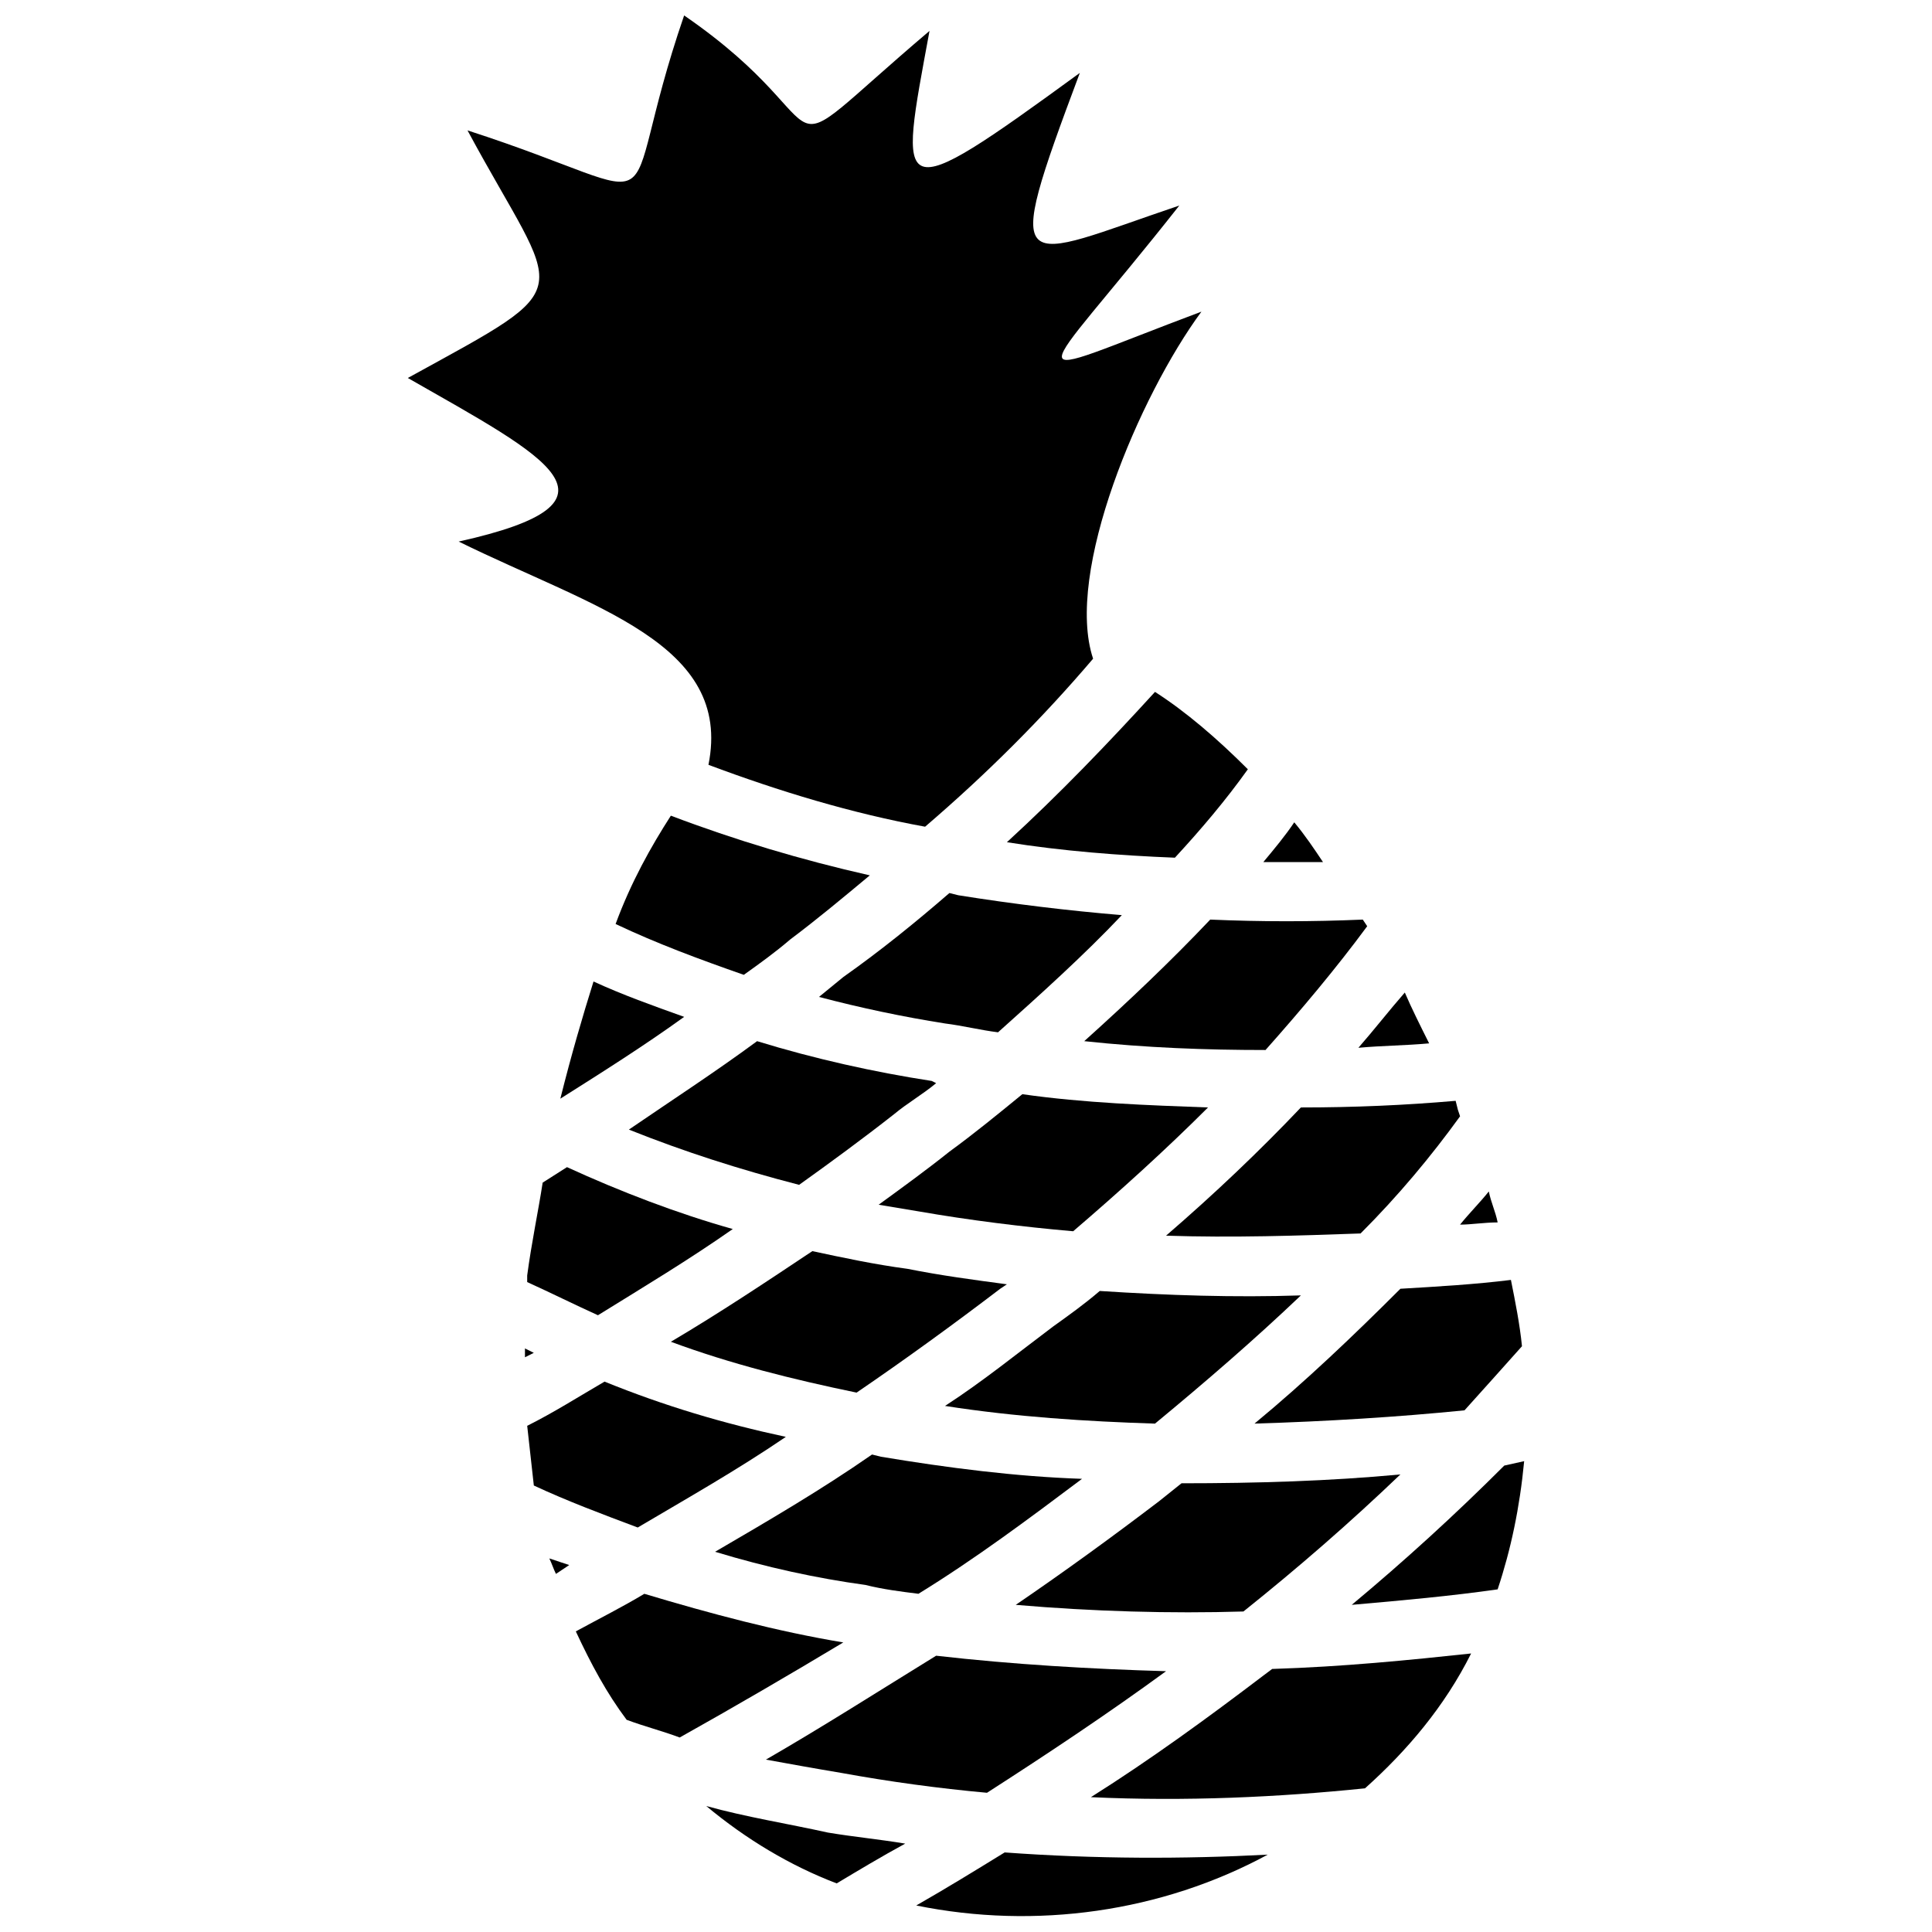
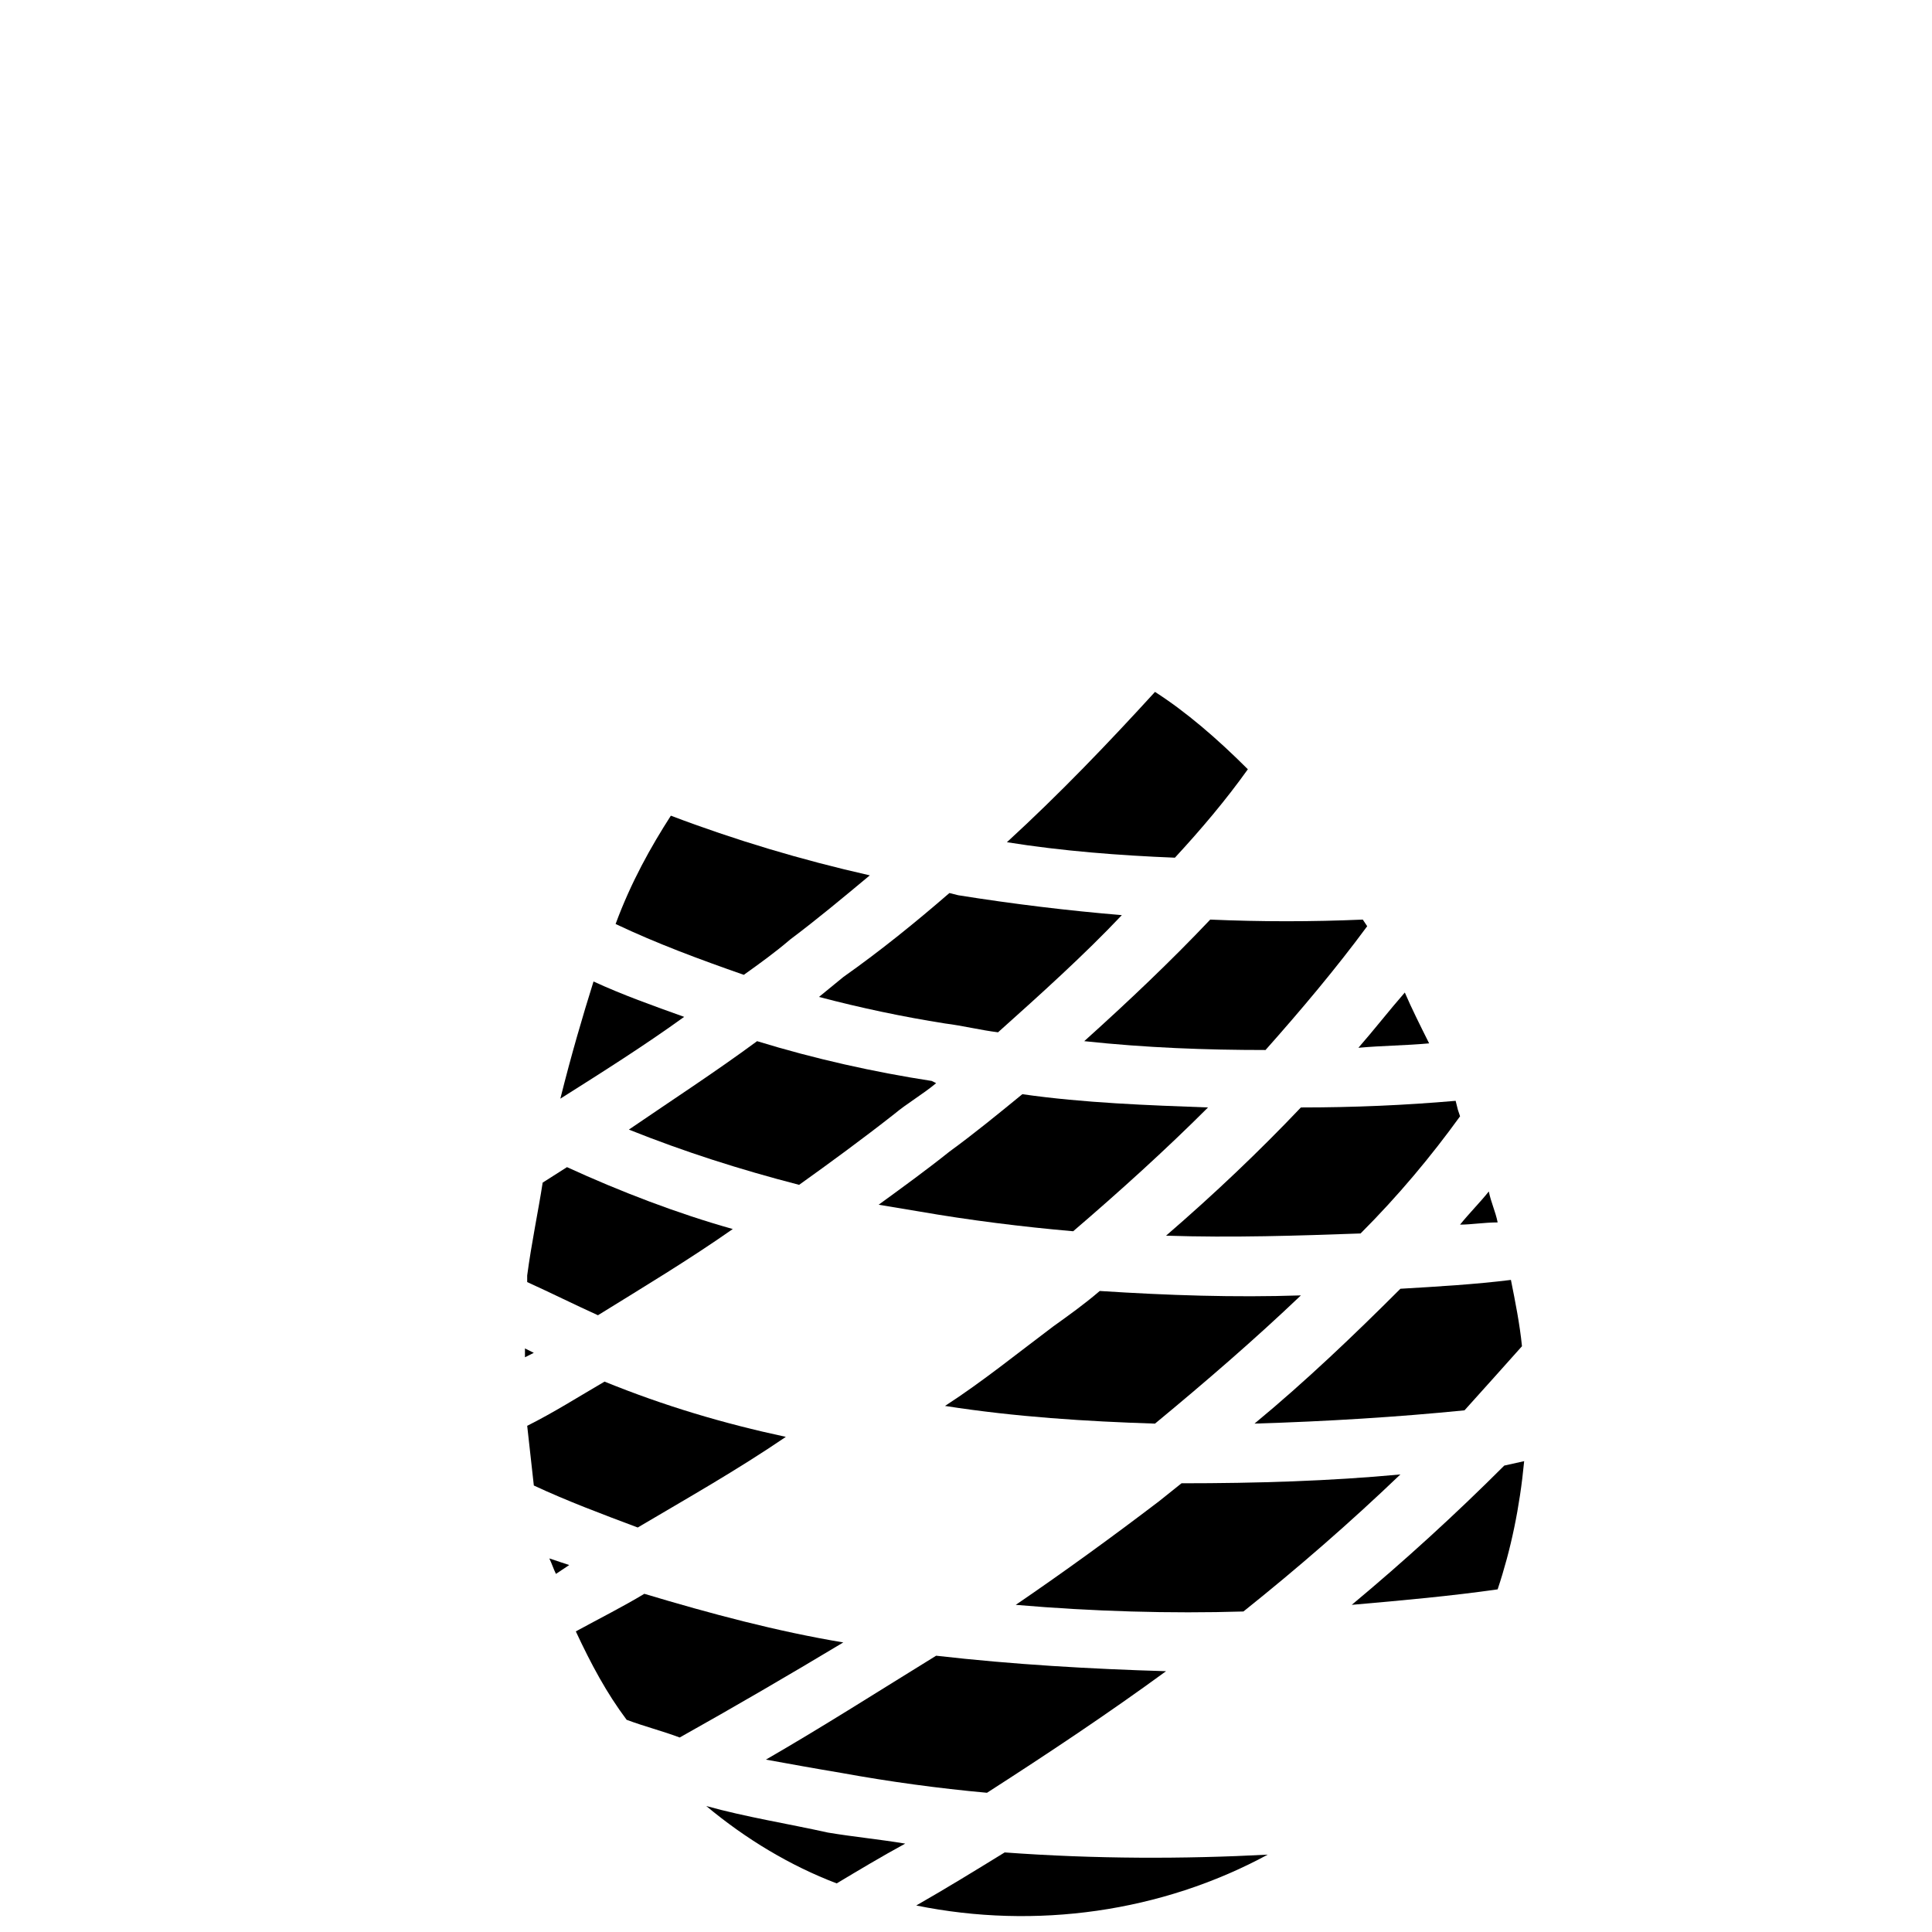
<svg xmlns="http://www.w3.org/2000/svg" width="800px" height="800px" version="1.1" viewBox="144 144 512 512">
  <defs>
    <clipPath id="b">
      <path d="m386 634h94v17.902h-94z" />
    </clipPath>
    <clipPath id="a">
-       <path d="m252 148.09h211v215.91h-211z" />
-     </clipPath>
+       </clipPath>
  </defs>
  <path d="m392.09 431.05-1.172-0.586c-15.23-2.344-31.047-5.859-46.281-10.543-11.129 8.203-22.848 15.816-33.977 23.434 14.645 5.859 29.293 10.543 45.109 14.645 8.203-5.859 16.988-12.301 25.191-18.746 3.516-2.93 7.617-5.273 11.129-8.203z" fill-rule="evenodd" />
  <path d="m441.3 386.52c-14.059-1.172-28.707-2.93-43.352-5.273l-2.344-0.586c-8.789 7.617-18.16 15.23-28.121 22.262l-6.445 5.273c11.129 2.93 22.262 5.273 33.391 7.031 4.688 0.586 9.375 1.758 14.059 2.344 11.129-9.961 22.848-20.504 32.805-31.047z" fill-rule="evenodd" />
-   <path d="m371 513.06c12.887-8.789 25.777-18.16 38.078-27.535l1.758-1.172c-8.789-1.172-17.574-2.344-26.363-4.102-8.789-1.172-16.988-2.93-25.191-4.688-12.301 8.203-24.605 16.402-37.492 24.02 15.816 5.859 32.219 9.961 49.211 13.473z" fill-rule="evenodd" />
  <path d="m464.14 437.49c-15.816-0.586-32.805-1.172-49.211-3.516-6.445 5.273-12.887 10.543-19.332 15.23-5.859 4.688-12.301 9.375-18.746 14.059 3.516 0.586 7.031 1.172 10.543 1.758 13.473 2.344 27.535 4.102 41.008 5.273 12.301-10.543 24.605-21.676 35.734-32.805z" fill-rule="evenodd" />
  <path d="m450.09 521.27c13.473-11.129 26.363-22.262 38.664-33.977-17.574 0.586-35.148 0-53.309-1.172-4.102 3.516-8.203 6.445-12.301 9.375-9.375 7.031-18.746 14.645-28.707 21.09 18.746 2.93 37.492 4.102 55.652 4.688z" fill-rule="evenodd" />
-   <path d="m387.4 566.37c15.23-9.375 29.293-19.918 43.352-30.465-17.574-0.586-35.734-2.93-53.309-5.859l-2.344-0.586c-13.473 9.375-27.535 17.574-41.594 25.777 13.473 4.102 26.949 7.031 39.836 8.789 4.688 1.172 9.375 1.758 14.059 2.344z" fill-rule="evenodd" />
  <path d="m392.09 582.78c-15.23 9.375-29.879 18.746-45.109 27.535 6.445 1.172 12.887 2.344 19.918 3.516 12.887 2.344 25.777 4.102 38.664 5.273 16.402-10.543 32.219-21.09 47.453-32.219-19.918-0.586-40.422-1.758-60.926-4.102z" fill-rule="evenodd" />
  <path d="m457.12 537.08-5.859 4.688c-12.301 9.375-25.191 18.746-38.078 27.535 20.504 1.758 41.008 2.344 60.34 1.758 14.645-11.715 28.121-23.434 41.594-36.32-18.746 1.758-38.078 2.344-57.996 2.344z" fill-rule="evenodd" />
  <path d="m307.14 388.87c4.102-11.129 9.375-20.504 14.645-28.707 16.988 6.445 34.562 11.715 52.723 15.816-7.031 5.859-14.059 11.715-21.09 16.988-4.102 3.516-8.203 6.445-12.301 9.375-11.715-4.102-22.848-8.203-33.977-13.473z" fill-rule="evenodd" />
  <path d="m292.5 435.15c2.93-11.715 5.859-21.676 8.789-31.047 7.617 3.516 15.816 6.445 24.02 9.375-10.543 7.617-21.676 14.645-32.805 21.676z" fill-rule="evenodd" />
  <path d="m283.71 483.77v-1.758c1.172-8.789 2.93-16.988 4.102-24.605l6.445-4.102c14.059 6.445 29.293 12.301 43.938 16.402-11.715 8.203-23.434 15.23-35.734 22.848-6.445-2.93-12.301-5.859-18.746-8.789z" fill-rule="evenodd" />
  <path d="m283.12 503.69v-2.344l2.344 1.172z" fill-rule="evenodd" />
  <path d="m285.47 537.67c-0.586-5.273-1.172-10.543-1.758-15.816 7.031-3.516 13.473-7.617 20.504-11.715 15.816 6.445 31.633 11.129 48.039 14.645-12.887 8.789-26.363 16.402-39.25 24.02-9.375-3.516-18.746-7.031-27.535-11.129z" fill-rule="evenodd" />
  <path d="m291.33 561.1c-0.586-1.172-1.172-2.93-1.758-4.102l5.273 1.758z" fill-rule="evenodd" />
  <path d="m310.07 599.77c-5.273-7.031-9.375-14.645-13.473-23.434 6.445-3.516 12.301-6.445 18.16-9.961 17.574 5.273 35.148 9.961 52.723 12.887-14.645 8.789-28.707 16.988-43.352 25.191-4.688-1.758-9.375-2.93-14.059-4.688z" fill-rule="evenodd" />
  <path d="m365.73 643.12c-12.301-4.688-24.02-11.715-34.562-20.504 10.543 2.93 21.676 4.688 32.219 7.031 7.031 1.172 13.473 1.758 20.504 2.93-6.445 3.516-12.301 7.031-18.16 10.543z" fill-rule="evenodd" />
  <g clip-path="url(#b)">
    <path d="m479.96 635.5c-28.121 15.23-61.512 19.918-93.145 13.473 8.203-4.688 15.816-9.375 23.434-14.059 24.02 1.758 47.453 1.758 69.715 0.586z" fill-rule="evenodd" />
  </g>
-   <path d="m533.86 582.19c-7.031 14.059-16.988 25.777-28.121 35.734-22.848 2.344-47.453 3.516-72.641 2.344 15.816-9.961 31.047-21.09 45.695-32.219l2.344-1.758c18.746-0.586 36.32-2.344 52.723-4.102z" fill-rule="evenodd" />
  <path d="m547.92 531.22c-1.172 12.301-3.516 23.434-7.031 33.977-12.301 1.758-25.191 2.93-38.664 4.102 14.059-11.715 27.535-24.02 40.422-36.906z" fill-rule="evenodd" />
  <path d="m544.41 483.19c1.172 5.859 2.344 11.715 2.93 17.574-4.688 5.273-9.961 11.129-15.23 16.988-17.574 1.758-36.32 2.93-55.652 3.516 13.473-11.129 26.363-23.434 38.664-35.734 9.961-0.586 19.918-1.172 29.293-2.344z" fill-rule="evenodd" />
  <path d="m538.55 459.75c0.586 2.93 1.758 5.273 2.344 8.203-3.516 0-7.031 0.586-9.961 0.586 2.344-2.93 5.273-5.859 7.617-8.789z" fill-rule="evenodd" />
  <path d="m529.76 435.73 0.586 2.344 0.586 1.758c-7.617 10.543-16.402 21.09-26.363 31.047-16.402 0.586-33.977 1.172-51.551 0.586 12.887-11.129 24.605-22.262 35.734-33.977 14.059 0 27.535-0.586 41.008-1.758z" fill-rule="evenodd" />
  <path d="m516.29 407.03c1.758 4.102 4.102 8.789 6.445 13.473-6.445 0.586-12.301 0.586-18.746 1.172 4.102-4.688 8.203-9.961 12.301-14.645z" fill-rule="evenodd" />
  <path d="m505.15 387.7 1.172 1.758c-8.203 11.129-17.574 22.262-26.949 32.805-15.816 0-31.633-0.586-48.039-2.344 11.715-10.543 22.848-21.09 33.391-32.219 13.473 0.586 26.949 0.586 40.422 0z" fill-rule="evenodd" />
-   <path d="m486.99 361.92c2.93 3.516 5.273 7.031 7.617 10.543h-15.816c2.93-3.516 5.859-7.031 8.203-10.543z" fill-rule="evenodd" />
  <path d="m450.09 327.36c8.203 5.273 16.402 12.301 24.605 20.504-5.859 8.203-12.301 15.816-19.332 23.434-14.645-0.586-29.879-1.758-44.523-4.102 14.059-12.887 26.949-26.363 39.25-39.836z" fill-rule="evenodd" />
  <g clip-path="url(#a)">
    <path d="m265.55 287.52c47.453-10.543 23.434-22.262-13.473-43.352 46.867-25.777 40.422-19.918 15.816-65.613 57.996 18.746 38.078 25.777 57.41-30.465 45.109 31.047 18.746 43.352 65.027 4.102-8.203 44.523-9.961 47.453 39.836 11.129-21.09 56.238-16.988 49.797 26.363 35.148-39.25 49.797-45.695 47.453 5.859 28.121-16.402 22.262-36.32 69.129-28.707 91.973-13.473 15.816-28.121 30.465-44.523 44.523-19.332-3.516-38.664-9.375-57.41-16.402 6.445-32.219-30.465-41.594-66.199-59.168z" fill-rule="evenodd" />
  </g>
</svg>